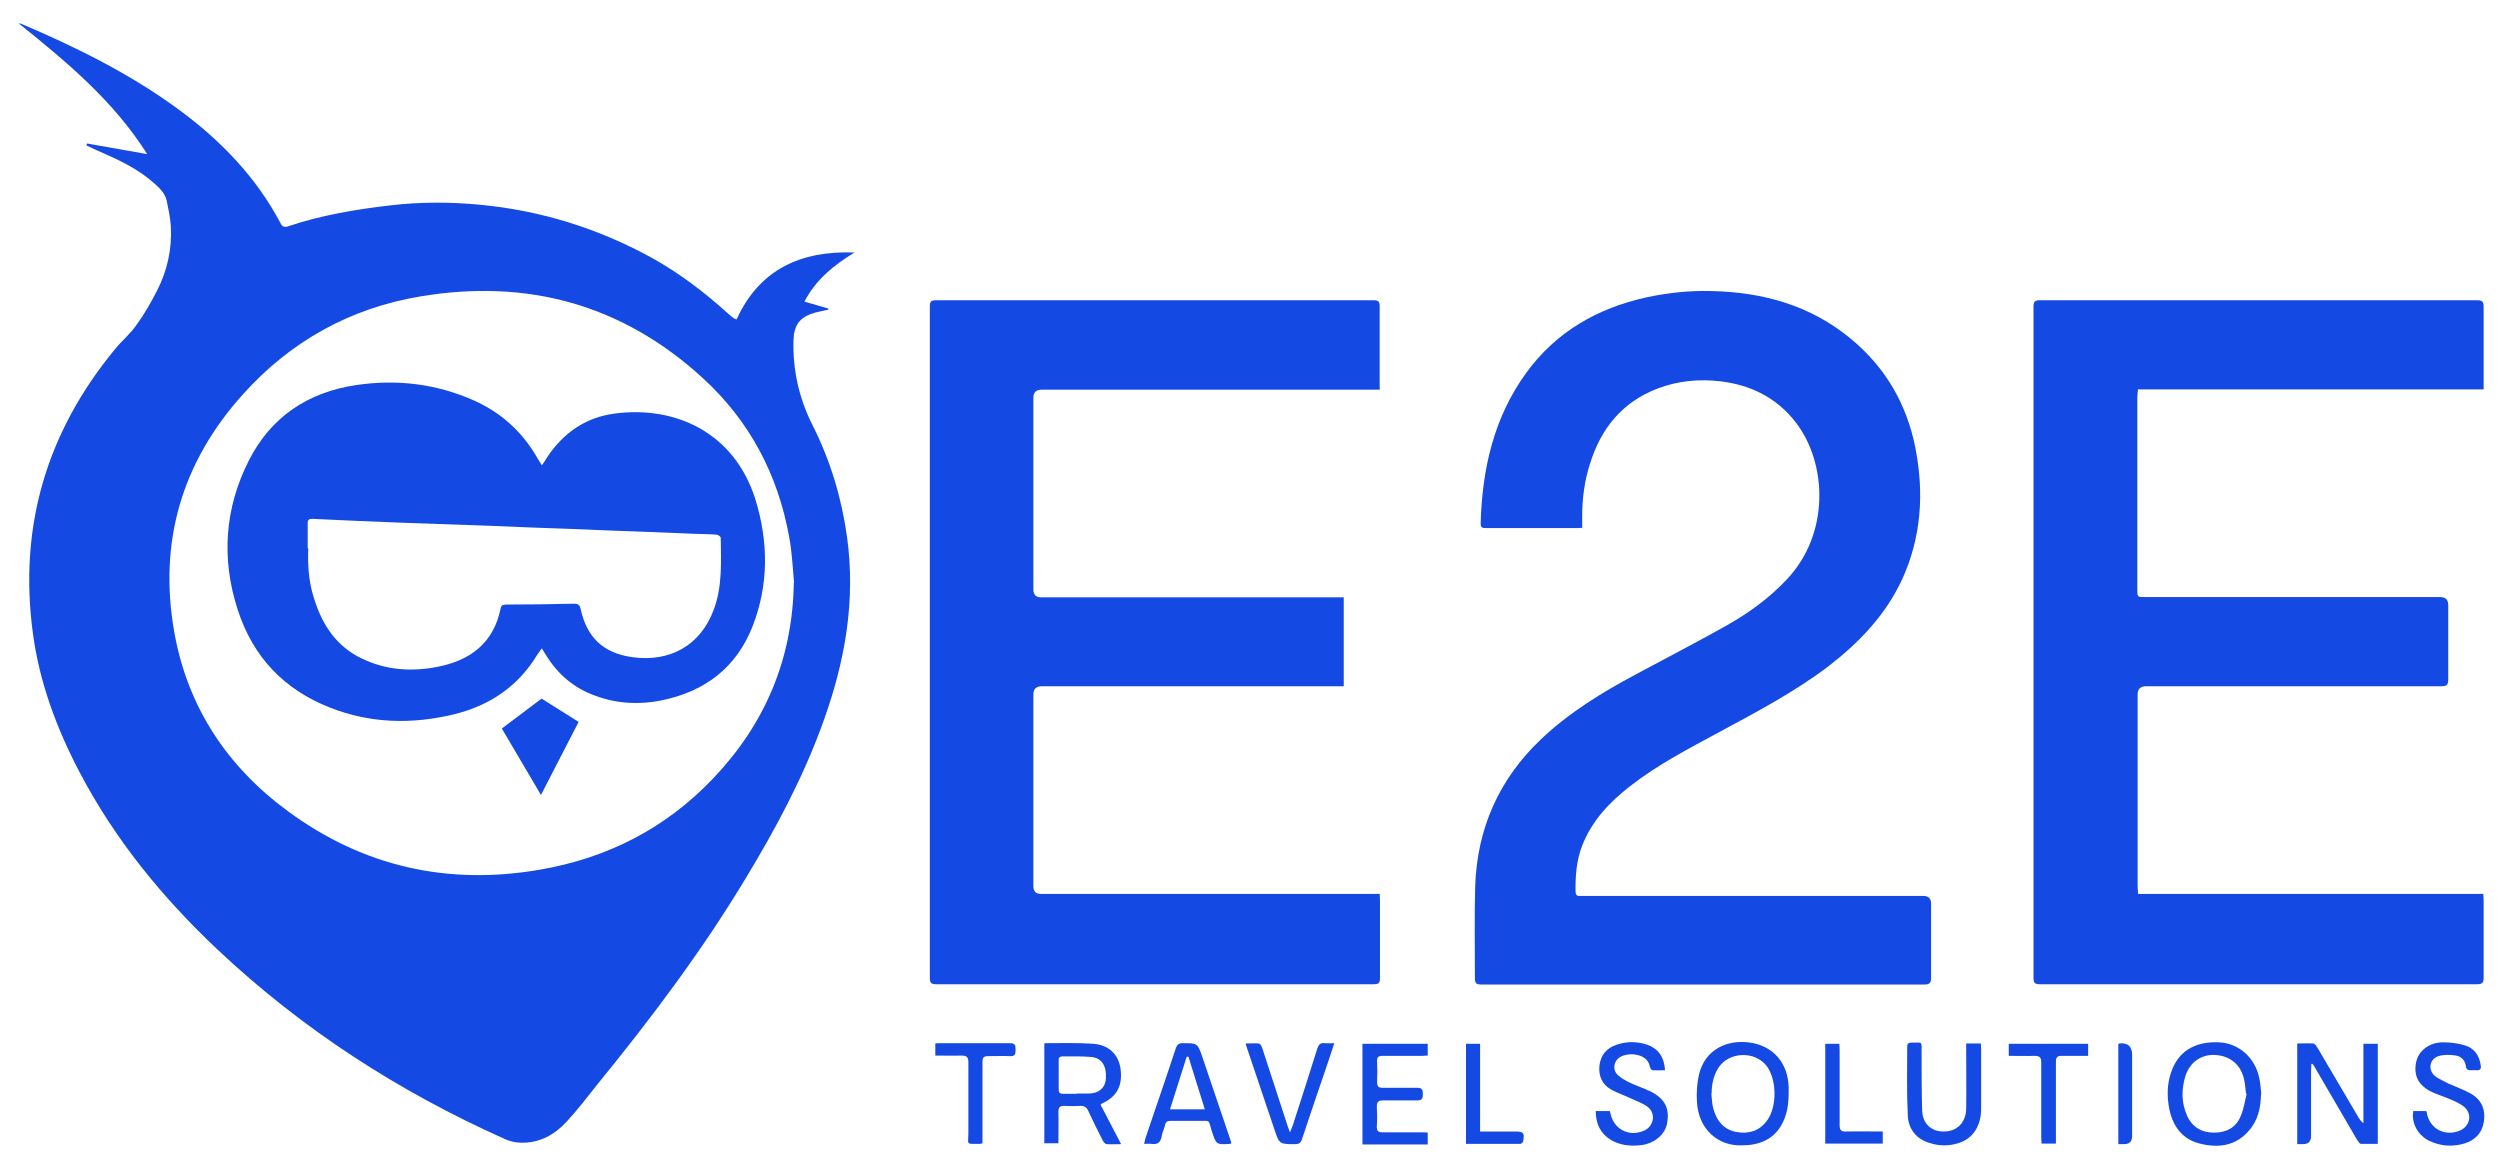
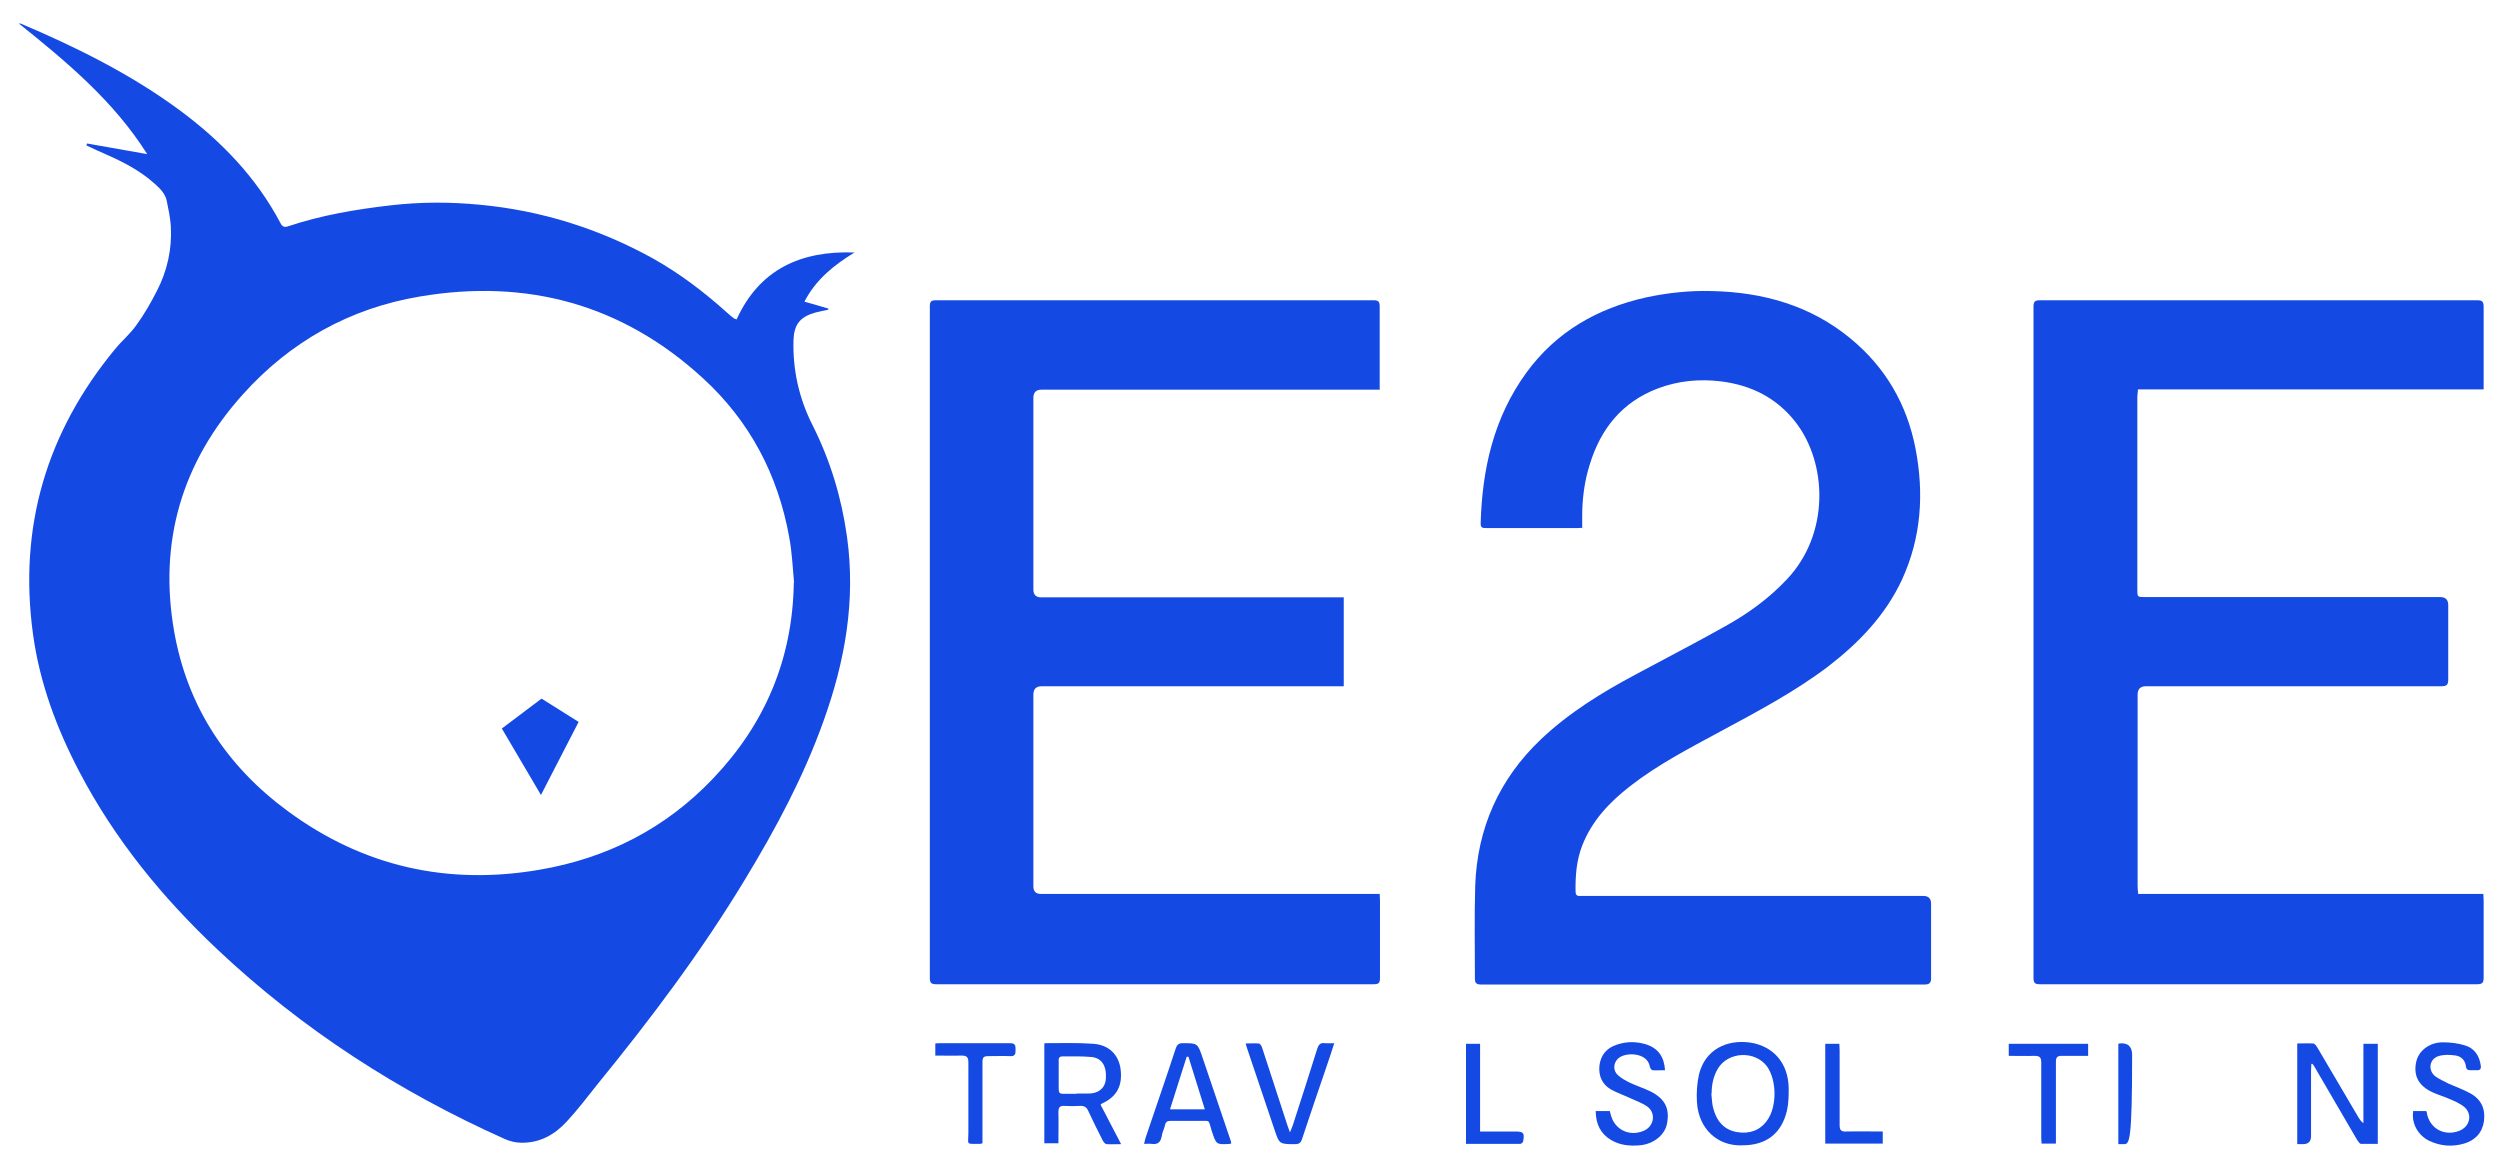
<svg xmlns="http://www.w3.org/2000/svg" width="88" height="41" viewBox="0 0 88 41" fill="none">
  <path d="M25.927 11.247C26.727 9.485 28.184 8.817 30.078 8.888C29.349 9.333 28.711 9.85 28.316 10.619C28.61 10.7 28.883 10.781 29.156 10.862C29.156 10.872 29.156 10.893 29.156 10.903C29.005 10.933 28.843 10.963 28.691 11.004C28.164 11.156 27.952 11.419 27.931 11.966C27.901 13.019 28.124 14.021 28.6 14.963C29.227 16.208 29.622 17.514 29.814 18.891C30.128 21.139 29.744 23.285 28.984 25.391C28.286 27.345 27.314 29.157 26.241 30.929C24.702 33.48 22.92 35.85 21.037 38.158C20.682 38.604 20.338 39.059 19.953 39.474C19.528 39.94 19.001 40.234 18.354 40.224C18.151 40.224 17.948 40.173 17.766 40.092C14.03 38.421 10.639 36.234 7.652 33.42C5.708 31.587 4.037 29.542 2.792 27.163C1.992 25.634 1.395 24.034 1.162 22.323C0.645 18.557 1.638 15.206 4.057 12.28C4.29 11.996 4.584 11.753 4.797 11.449C5.07 11.075 5.303 10.67 5.515 10.255C5.89 9.536 6.062 8.756 6.012 7.946C5.991 7.653 5.931 7.369 5.87 7.075C5.819 6.812 5.627 6.63 5.434 6.458C4.948 6.023 4.392 5.729 3.804 5.466C3.551 5.354 3.298 5.243 3.045 5.121C3.045 5.101 3.055 5.081 3.065 5.051C3.754 5.172 4.452 5.294 5.181 5.425C4.007 3.562 2.357 2.185 0.666 0.829C0.696 0.829 0.716 0.829 0.726 0.829C2.681 1.659 4.584 2.6 6.305 3.866C7.773 4.949 9.019 6.235 9.879 7.865C9.94 7.987 10.021 8.007 10.142 7.966C11.317 7.572 12.532 7.369 13.757 7.227C14.8 7.106 15.842 7.106 16.895 7.207C19.052 7.41 21.077 8.047 22.97 9.09C23.932 9.627 24.793 10.285 25.613 11.024C25.694 11.095 25.765 11.156 25.846 11.216C25.846 11.216 25.866 11.216 25.917 11.237L25.927 11.247ZM27.952 20.521C27.901 19.984 27.881 19.438 27.779 18.901C27.385 16.714 26.392 14.821 24.742 13.312C21.907 10.71 18.546 9.799 14.78 10.437C12.309 10.852 10.213 12.026 8.543 13.889C6.396 16.279 5.576 19.083 6.133 22.242C6.599 24.875 7.986 26.98 10.142 28.56C12.785 30.504 15.761 31.172 18.991 30.615C21.371 30.21 23.436 29.157 25.107 27.396C26.939 25.472 27.901 23.184 27.942 20.511L27.952 20.521Z" fill="#1449E4" />
  <path d="M75.254 31.466H87.414C87.414 31.547 87.424 31.618 87.424 31.678C87.424 32.59 87.424 33.511 87.424 34.422C87.424 34.604 87.363 34.645 87.191 34.645C82.058 34.645 76.935 34.645 71.802 34.645C71.619 34.645 71.579 34.594 71.579 34.412C71.579 26.545 71.579 18.668 71.579 10.801C71.579 10.629 71.619 10.569 71.802 10.569C76.935 10.569 82.058 10.569 87.191 10.569C87.363 10.569 87.424 10.609 87.424 10.791C87.424 11.692 87.424 12.593 87.424 13.495C87.424 13.555 87.424 13.616 87.424 13.707H75.254C75.254 13.808 75.234 13.889 75.234 13.97C75.234 16.228 75.234 18.486 75.234 20.744C75.234 21.017 75.234 21.017 75.507 21.017C78.97 21.017 82.432 21.017 85.895 21.017C86.084 21.017 86.178 21.112 86.178 21.301C86.178 22.171 86.178 23.042 86.178 23.913C86.178 24.105 86.128 24.156 85.936 24.156C82.473 24.156 79 24.156 75.537 24.156C75.342 24.156 75.244 24.254 75.244 24.449C75.244 26.697 75.244 28.935 75.244 31.182C75.244 31.273 75.254 31.354 75.264 31.456L75.254 31.466Z" fill="#1449E4" />
  <path d="M48.586 13.717C48.474 13.717 48.393 13.717 48.312 13.717C44.424 13.717 40.547 13.717 36.659 13.717C36.47 13.717 36.375 13.812 36.375 14.001C36.375 16.248 36.375 18.506 36.375 20.754C36.375 20.936 36.467 21.027 36.649 21.027C40.101 21.027 43.554 21.027 47.016 21.027C47.107 21.027 47.199 21.027 47.3 21.027V24.156C47.209 24.156 47.118 24.156 47.037 24.156C43.584 24.156 40.132 24.156 36.669 24.156C36.473 24.156 36.375 24.254 36.375 24.449C36.375 26.697 36.375 28.955 36.375 31.203C36.375 31.378 36.463 31.466 36.639 31.466C40.526 31.466 44.414 31.466 48.302 31.466C48.383 31.466 48.464 31.466 48.565 31.466C48.565 31.547 48.575 31.607 48.575 31.668C48.575 32.59 48.575 33.511 48.575 34.432C48.575 34.604 48.525 34.645 48.353 34.645C43.22 34.645 38.076 34.645 32.943 34.645C32.771 34.645 32.73 34.584 32.73 34.422C32.73 26.545 32.73 18.668 32.73 10.791C32.73 10.619 32.771 10.569 32.943 10.569C38.076 10.569 43.22 10.569 48.353 10.569C48.515 10.569 48.565 10.619 48.565 10.781C48.565 11.692 48.565 12.593 48.565 13.505V13.707L48.586 13.717Z" fill="#1449E4" />
  <path d="M55.724 18.577C55.653 18.577 55.612 18.587 55.562 18.587C54.478 18.587 53.385 18.587 52.301 18.587C52.19 18.587 52.119 18.577 52.119 18.435C52.17 16.522 52.575 14.71 53.719 13.13C54.772 11.682 56.22 10.852 57.951 10.467C58.71 10.305 59.48 10.224 60.249 10.245C62.062 10.285 63.732 10.751 65.15 11.925C66.375 12.938 67.124 14.234 67.427 15.793C67.731 17.372 67.63 18.921 66.952 20.399C66.364 21.665 65.423 22.637 64.329 23.477C63.145 24.368 61.839 25.057 60.543 25.755C59.459 26.343 58.356 26.91 57.384 27.669C56.655 28.236 56.037 28.884 55.693 29.765C55.491 30.291 55.45 30.828 55.46 31.385C55.46 31.486 55.501 31.547 55.612 31.537C55.673 31.537 55.744 31.537 55.804 31.537C59.773 31.537 63.742 31.537 67.701 31.537C67.883 31.537 67.974 31.628 67.974 31.81C67.974 32.681 67.974 33.551 67.974 34.422C67.974 34.594 67.924 34.655 67.741 34.655C62.537 34.655 57.343 34.655 52.139 34.655C51.977 34.655 51.917 34.614 51.917 34.442C51.917 33.359 51.896 32.266 51.927 31.182C51.998 29.157 52.767 27.426 54.235 26.029C55.227 25.087 56.382 24.378 57.576 23.741C58.629 23.174 59.692 22.627 60.735 22.04C61.535 21.594 62.264 21.068 62.892 20.399C64.421 18.79 64.319 16.299 63.206 14.861C62.537 14.001 61.636 13.555 60.573 13.424C59.814 13.332 59.065 13.403 58.346 13.677C57.1 14.153 56.351 15.084 55.966 16.329C55.774 16.927 55.693 17.544 55.693 18.182C55.693 18.314 55.693 18.445 55.693 18.597L55.724 18.577Z" fill="#1449E4" />
  <path d="M81.359 37.449C81.359 37.53 81.349 37.611 81.349 37.692C81.349 38.462 81.349 39.231 81.349 39.991C81.349 40.18 81.254 40.274 81.065 40.274C81.005 40.274 80.944 40.274 80.863 40.274V36.73C81.055 36.73 81.237 36.72 81.42 36.73C81.481 36.73 81.541 36.822 81.582 36.892C82.068 37.713 82.544 38.533 83.03 39.353C83.07 39.413 83.111 39.474 83.192 39.535V36.741H83.698V40.264C83.505 40.264 83.313 40.264 83.111 40.264C83.06 40.264 83.009 40.183 82.969 40.122C82.483 39.292 81.997 38.452 81.511 37.621C81.481 37.561 81.44 37.5 81.4 37.449C81.379 37.449 81.369 37.449 81.349 37.449H81.359Z" fill="#1449E4" />
  <path d="M38.745 38.897C38.866 39.13 38.987 39.353 39.099 39.576C39.21 39.798 39.332 40.011 39.463 40.274C39.271 40.274 39.109 40.284 38.957 40.274C38.906 40.274 38.846 40.203 38.815 40.142C38.643 39.798 38.471 39.464 38.309 39.11C38.248 38.968 38.157 38.917 38.016 38.928C37.833 38.938 37.661 38.938 37.479 38.928C37.317 38.917 37.256 38.968 37.256 39.14C37.266 39.505 37.256 39.869 37.256 40.244H36.76V36.741C36.76 36.741 36.77 36.72 36.78 36.72C37.347 36.72 37.914 36.7 38.481 36.741C39.038 36.781 39.372 37.125 39.443 37.621C39.524 38.209 39.311 38.604 38.805 38.837C38.795 38.837 38.785 38.847 38.745 38.877V38.897ZM37.894 38.492C38.036 38.492 38.188 38.492 38.329 38.492C38.674 38.492 38.906 38.29 38.927 37.976C38.957 37.52 38.785 37.237 38.41 37.206C38.076 37.176 37.732 37.186 37.398 37.186C37.286 37.186 37.256 37.247 37.266 37.348C37.266 37.682 37.266 38.006 37.266 38.34C37.266 38.452 37.297 38.502 37.418 38.502C37.58 38.502 37.732 38.502 37.894 38.502V38.492Z" fill="#1449E4" />
  <path d="M61.333 40.315C60.472 40.355 59.794 39.748 59.733 38.806C59.712 38.482 59.733 38.138 59.804 37.824C60.016 36.943 60.786 36.579 61.616 36.7C62.436 36.832 62.942 37.429 62.962 38.29C62.962 38.553 62.962 38.826 62.902 39.09C62.709 39.91 62.163 40.315 61.333 40.315ZM60.239 38.492C60.259 38.654 60.259 38.826 60.3 38.988C60.411 39.434 60.664 39.768 61.14 39.849C61.565 39.92 61.93 39.808 62.193 39.454C62.558 38.968 62.547 38.016 62.193 37.53C61.768 36.974 60.836 37.014 60.472 37.611C60.31 37.885 60.249 38.178 60.249 38.492H60.239Z" fill="#1449E4" />
-   <path d="M79.587 38.513C79.577 38.988 79.486 39.434 79.162 39.798C78.696 40.345 78.079 40.416 77.431 40.254C76.813 40.102 76.479 39.636 76.358 39.029C76.276 38.604 76.276 38.178 76.418 37.763C76.661 37.014 77.248 36.65 78.119 36.69C78.818 36.731 79.375 37.227 79.526 37.946C79.567 38.128 79.577 38.32 79.597 38.513H79.587ZM79.091 38.502C79.091 38.502 79.071 38.502 79.061 38.492C79.04 38.34 79.03 38.188 79 38.037C78.899 37.5 78.524 37.166 77.977 37.136C77.491 37.105 77.076 37.389 76.924 37.885C76.783 38.35 76.783 38.816 76.985 39.272C77.167 39.677 77.501 39.869 77.937 39.869C78.372 39.869 78.716 39.687 78.879 39.272C78.98 39.029 79.02 38.766 79.081 38.502H79.091Z" fill="#1449E4" />
  <path d="M43.341 40.244L43.3 40.264C42.804 40.294 42.815 40.294 42.653 39.808C42.521 39.383 42.622 39.464 42.177 39.454C41.853 39.454 41.539 39.454 41.215 39.454C41.103 39.454 41.033 39.484 41.012 39.596C40.982 39.727 40.911 39.859 40.891 40.001C40.85 40.224 40.739 40.294 40.526 40.264C40.456 40.254 40.374 40.264 40.273 40.264C40.294 40.173 40.304 40.112 40.324 40.051C40.678 38.998 41.043 37.956 41.387 36.903C41.438 36.761 41.498 36.72 41.64 36.72C42.146 36.72 42.157 36.72 42.319 37.196C42.642 38.158 42.977 39.13 43.3 40.092C43.321 40.142 43.331 40.183 43.341 40.244ZM42.41 39.049C42.207 38.411 42.025 37.804 41.833 37.196C41.812 37.196 41.792 37.196 41.772 37.196C41.579 37.804 41.387 38.411 41.184 39.049H42.399H42.41Z" fill="#1449E4" />
  <path d="M84.933 39.11H85.399C85.399 39.11 85.419 39.13 85.419 39.14C85.5 39.717 86.037 40.021 86.583 39.798C86.948 39.646 87.039 39.211 86.735 38.958C86.594 38.847 86.421 38.766 86.249 38.695C86.047 38.604 85.834 38.543 85.632 38.452C85.146 38.229 84.953 37.885 85.044 37.409C85.115 37.004 85.5 36.69 85.986 36.69C86.249 36.69 86.523 36.72 86.776 36.801C87.1 36.903 87.272 37.156 87.322 37.5C87.343 37.621 87.302 37.682 87.171 37.672C87.11 37.672 87.059 37.672 86.999 37.672C86.887 37.672 86.816 37.672 86.796 37.52C86.776 37.328 86.634 37.186 86.452 37.156C86.249 37.125 86.026 37.115 85.834 37.176C85.51 37.277 85.449 37.682 85.733 37.895C85.875 37.996 86.047 38.067 86.199 38.148C86.452 38.259 86.705 38.35 86.948 38.482C87.343 38.695 87.495 39.039 87.434 39.474C87.373 39.879 87.12 40.142 86.735 40.254C86.32 40.375 85.915 40.345 85.52 40.163C85.115 39.97 84.882 39.545 84.943 39.13L84.933 39.11Z" fill="#1449E4" />
  <path d="M56.169 39.11H56.665C56.665 39.11 56.685 39.181 56.695 39.221C56.817 39.748 57.333 40.021 57.85 39.808C58.224 39.657 58.305 39.181 57.981 38.948C57.809 38.826 57.596 38.755 57.404 38.664C57.171 38.553 56.928 38.472 56.706 38.35C56.392 38.168 56.26 37.864 56.301 37.5C56.351 37.125 56.564 36.882 56.918 36.771C57.273 36.65 57.627 36.66 57.971 36.771C58.376 36.913 58.579 37.206 58.609 37.672C58.457 37.672 58.315 37.682 58.174 37.672C58.133 37.672 58.083 37.591 58.072 37.541C57.991 37.034 57.191 37.024 56.949 37.267C56.786 37.429 56.776 37.692 56.949 37.844C57.07 37.956 57.222 38.037 57.364 38.108C57.596 38.219 57.85 38.3 58.083 38.411C58.599 38.664 58.781 39.009 58.68 39.545C58.609 39.95 58.204 40.274 57.718 40.315C57.374 40.345 57.029 40.315 56.716 40.132C56.341 39.91 56.179 39.576 56.169 39.13V39.11Z" fill="#1449E4" />
-   <path d="M47.958 40.254V36.741H50.256V37.156C50.195 37.156 50.124 37.166 50.064 37.166C49.598 37.166 49.132 37.166 48.667 37.166C48.515 37.166 48.464 37.217 48.474 37.368C48.484 37.611 48.484 37.854 48.474 38.097C48.474 38.239 48.525 38.29 48.656 38.29C49.061 38.29 49.477 38.29 49.882 38.29C50.064 38.29 50.084 38.361 50.084 38.523C50.084 38.675 50.044 38.735 49.882 38.735C49.477 38.735 49.072 38.735 48.677 38.735C48.525 38.735 48.464 38.786 48.464 38.948C48.474 39.181 48.484 39.414 48.464 39.636C48.454 39.829 48.525 39.859 48.697 39.859C49.173 39.859 49.659 39.859 50.135 39.859C50.175 39.859 50.206 39.859 50.256 39.869V40.284H47.958V40.254Z" fill="#1449E4" />
-   <path d="M69.22 36.73H69.726C69.726 36.801 69.736 36.862 69.736 36.923C69.736 37.621 69.736 38.33 69.736 39.029C69.736 39.636 69.442 40.082 68.946 40.234C68.612 40.345 68.268 40.345 67.924 40.234C67.448 40.092 67.174 39.738 67.154 39.262C67.114 38.462 67.134 37.652 67.134 36.842C67.134 36.731 67.185 36.7 67.286 36.7C67.691 36.7 67.64 36.65 67.64 37.034C67.64 37.723 67.64 38.411 67.66 39.1C67.681 39.565 67.995 39.839 68.43 39.829C68.885 39.829 69.199 39.515 69.21 39.029C69.22 38.33 69.21 37.632 69.21 36.943C69.21 36.872 69.21 36.791 69.21 36.7L69.22 36.73Z" fill="#1449E4" />
  <path d="M43.847 36.73C44.009 36.73 44.161 36.72 44.303 36.73C44.353 36.73 44.404 36.812 44.424 36.872C44.728 37.794 45.022 38.715 45.325 39.636C45.346 39.697 45.366 39.748 45.407 39.859C45.457 39.737 45.477 39.677 45.508 39.606C45.801 38.705 46.085 37.814 46.368 36.913C46.419 36.761 46.48 36.7 46.632 36.72C46.733 36.73 46.834 36.72 46.966 36.72C46.875 37.004 46.794 37.257 46.702 37.52C46.409 38.381 46.115 39.231 45.832 40.092C45.791 40.224 45.73 40.274 45.589 40.274C45.032 40.274 45.032 40.274 44.86 39.758C44.546 38.816 44.222 37.875 43.908 36.933C43.888 36.872 43.867 36.812 43.847 36.73Z" fill="#1449E4" />
  <path d="M73.513 37.166C73.199 37.166 72.895 37.166 72.581 37.166C72.409 37.166 72.368 37.217 72.368 37.389C72.368 38.27 72.368 39.15 72.368 40.031C72.368 40.102 72.368 40.173 72.368 40.254H71.862C71.862 40.183 71.852 40.112 71.852 40.041C71.852 39.16 71.852 38.28 71.852 37.399C71.852 37.227 71.801 37.166 71.619 37.166C71.326 37.176 71.022 37.166 70.708 37.166V36.741H73.502V37.166H73.513Z" fill="#1449E4" />
  <path d="M34.573 40.244C34.573 40.244 34.523 40.264 34.512 40.264C33.976 40.264 34.087 40.315 34.087 39.869C34.087 39.049 34.087 38.219 34.087 37.399C34.087 37.217 34.036 37.156 33.844 37.156C33.54 37.166 33.237 37.156 32.923 37.156V36.73C32.973 36.73 33.014 36.72 33.065 36.72C33.895 36.72 34.725 36.72 35.555 36.72C35.737 36.72 35.748 36.801 35.748 36.943C35.748 37.075 35.748 37.186 35.565 37.176C35.302 37.166 35.039 37.176 34.776 37.176C34.624 37.176 34.583 37.227 34.583 37.379C34.583 38.259 34.583 39.14 34.583 40.021C34.583 40.092 34.583 40.173 34.583 40.254L34.573 40.244Z" fill="#1449E4" />
  <path d="M66.273 39.829V40.254H64.249V36.741H64.745C64.745 36.812 64.755 36.892 64.755 36.963C64.755 37.844 64.755 38.725 64.755 39.606C64.755 39.778 64.805 39.839 64.988 39.829C65.413 39.819 65.838 39.829 66.284 39.829H66.273Z" fill="#1449E4" />
  <path d="M52.099 39.829C52.534 39.829 52.939 39.829 53.334 39.829C53.628 39.829 53.668 39.879 53.617 40.163C53.617 40.203 53.557 40.264 53.516 40.264C52.889 40.264 52.251 40.264 51.603 40.264V36.741H52.099V39.829Z" fill="#1449E4" />
-   <path d="M74.565 36.751C74.565 36.751 74.586 36.73 74.596 36.73C74.9 36.697 75.051 36.832 75.051 37.136C75.051 38.087 75.051 39.039 75.051 39.991C75.051 40.18 74.957 40.274 74.768 40.274C74.707 40.274 74.646 40.274 74.565 40.274V36.761V36.751Z" fill="#1449E4" />
-   <path d="M19.072 22.819C19.012 22.91 18.961 22.971 18.92 23.032C18.252 24.146 17.26 24.824 16.005 25.138C14.516 25.502 13.048 25.472 11.61 24.905C9.991 24.267 8.907 23.123 8.371 21.473C7.783 19.671 7.905 17.889 8.765 16.198C9.545 14.669 10.841 13.808 12.532 13.555C13.959 13.343 15.346 13.505 16.673 14.092C17.655 14.527 18.414 15.226 18.941 16.167C18.981 16.228 19.022 16.289 19.072 16.38C19.153 16.269 19.214 16.177 19.265 16.086C19.832 15.236 20.621 14.689 21.634 14.558C23.76 14.274 25.856 15.216 26.595 17.595C27.05 19.083 27.061 20.572 26.494 22.04C25.916 23.508 24.813 24.338 23.294 24.652C22.505 24.814 21.715 24.773 20.956 24.49C20.216 24.227 19.649 23.751 19.234 23.082C19.184 23.002 19.133 22.921 19.062 22.809L19.072 22.819ZM10.851 19.306C10.831 19.812 10.851 20.43 11.043 21.027C11.327 21.969 11.823 22.748 12.744 23.184C13.585 23.589 14.476 23.649 15.377 23.477C16.551 23.255 17.381 22.637 17.625 21.402C17.655 21.27 17.746 21.291 17.827 21.28C18.617 21.28 19.416 21.27 20.206 21.25C20.368 21.25 20.409 21.311 20.439 21.442C20.662 22.445 21.239 22.991 22.262 23.133C23.568 23.315 24.661 22.728 25.127 21.452C25.431 20.632 25.38 19.782 25.37 18.931C25.37 18.891 25.279 18.82 25.218 18.82C24.965 18.8 24.712 18.8 24.448 18.79C23.487 18.749 22.525 18.709 21.553 18.678C20.591 18.638 19.639 18.597 18.677 18.567C17.716 18.526 16.754 18.486 15.782 18.456C15.195 18.435 14.607 18.415 14.02 18.395C13.008 18.354 12.005 18.314 10.993 18.263C10.882 18.263 10.831 18.294 10.831 18.415C10.831 18.668 10.831 18.931 10.831 19.296L10.851 19.306Z" fill="#1449E4" />
+   <path d="M74.565 36.751C74.565 36.751 74.586 36.73 74.596 36.73C74.9 36.697 75.051 36.832 75.051 37.136C75.051 40.18 74.957 40.274 74.768 40.274C74.707 40.274 74.646 40.274 74.565 40.274V36.761V36.751Z" fill="#1449E4" />
  <path d="M19.042 27.983C18.566 27.173 18.11 26.393 17.665 25.644C18.151 25.28 18.617 24.925 19.062 24.591C19.477 24.854 19.913 25.128 20.368 25.411C19.943 26.241 19.497 27.092 19.042 27.983Z" fill="#1449E4" />
</svg>